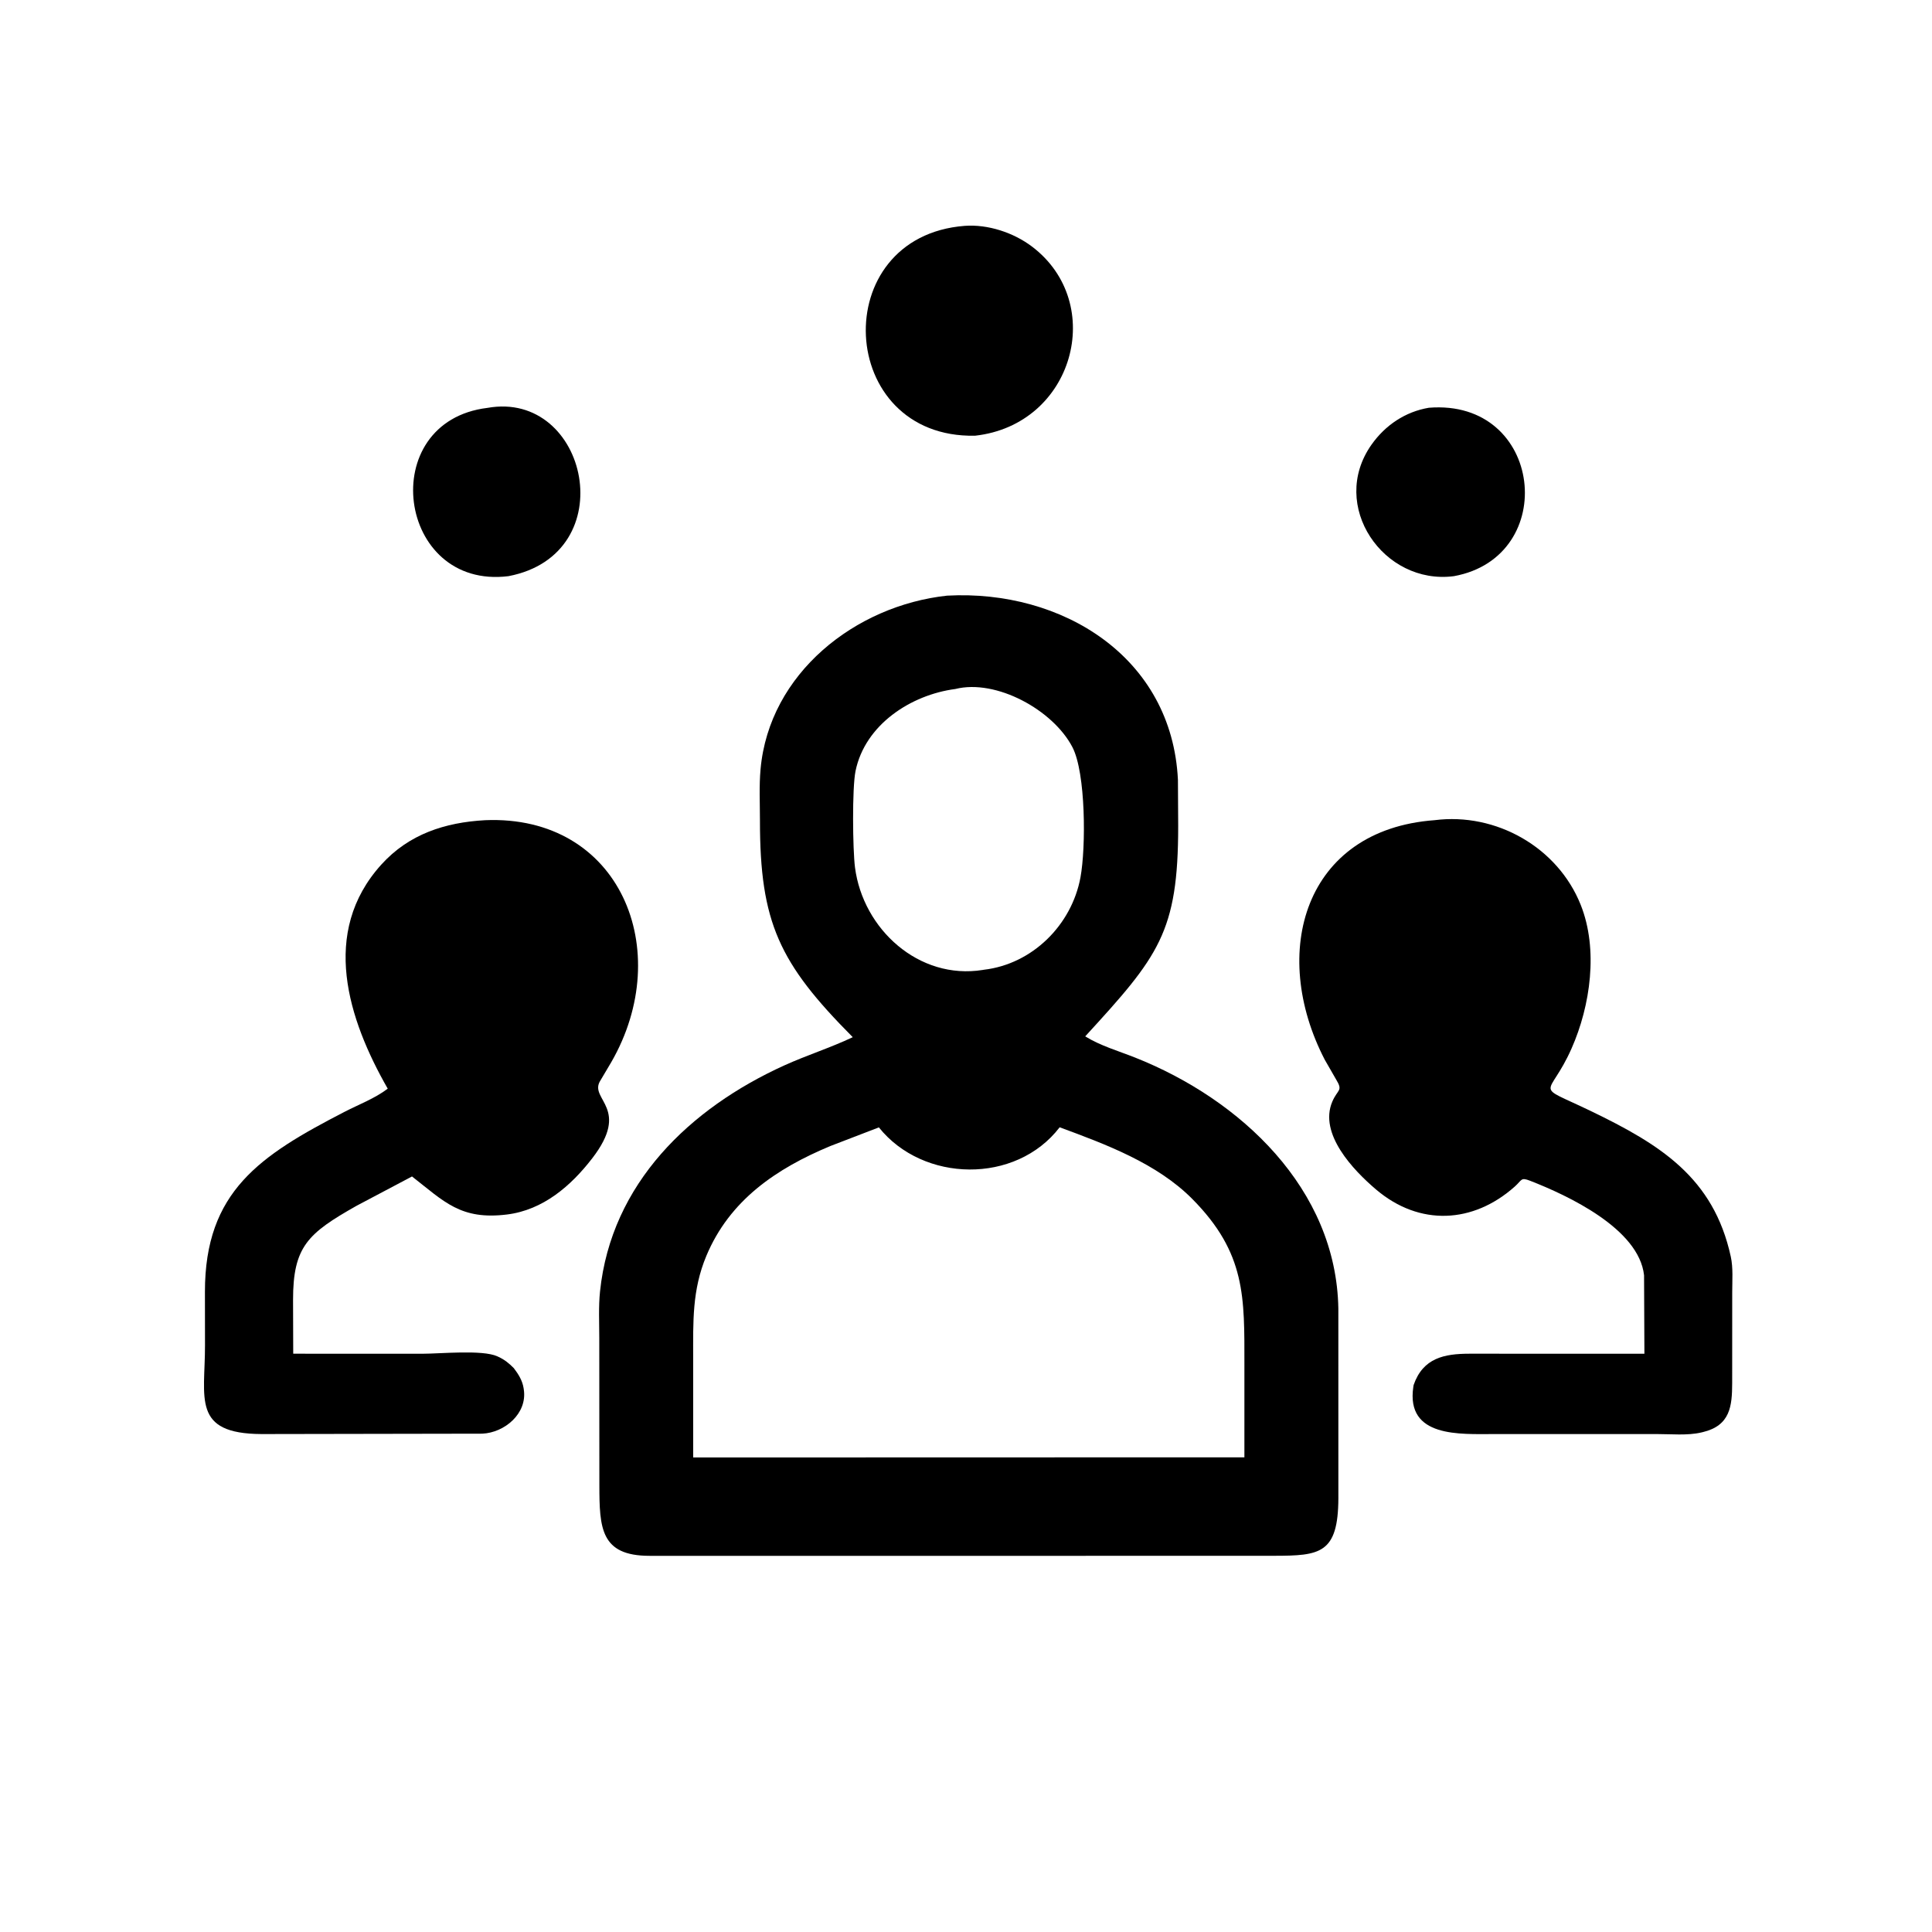
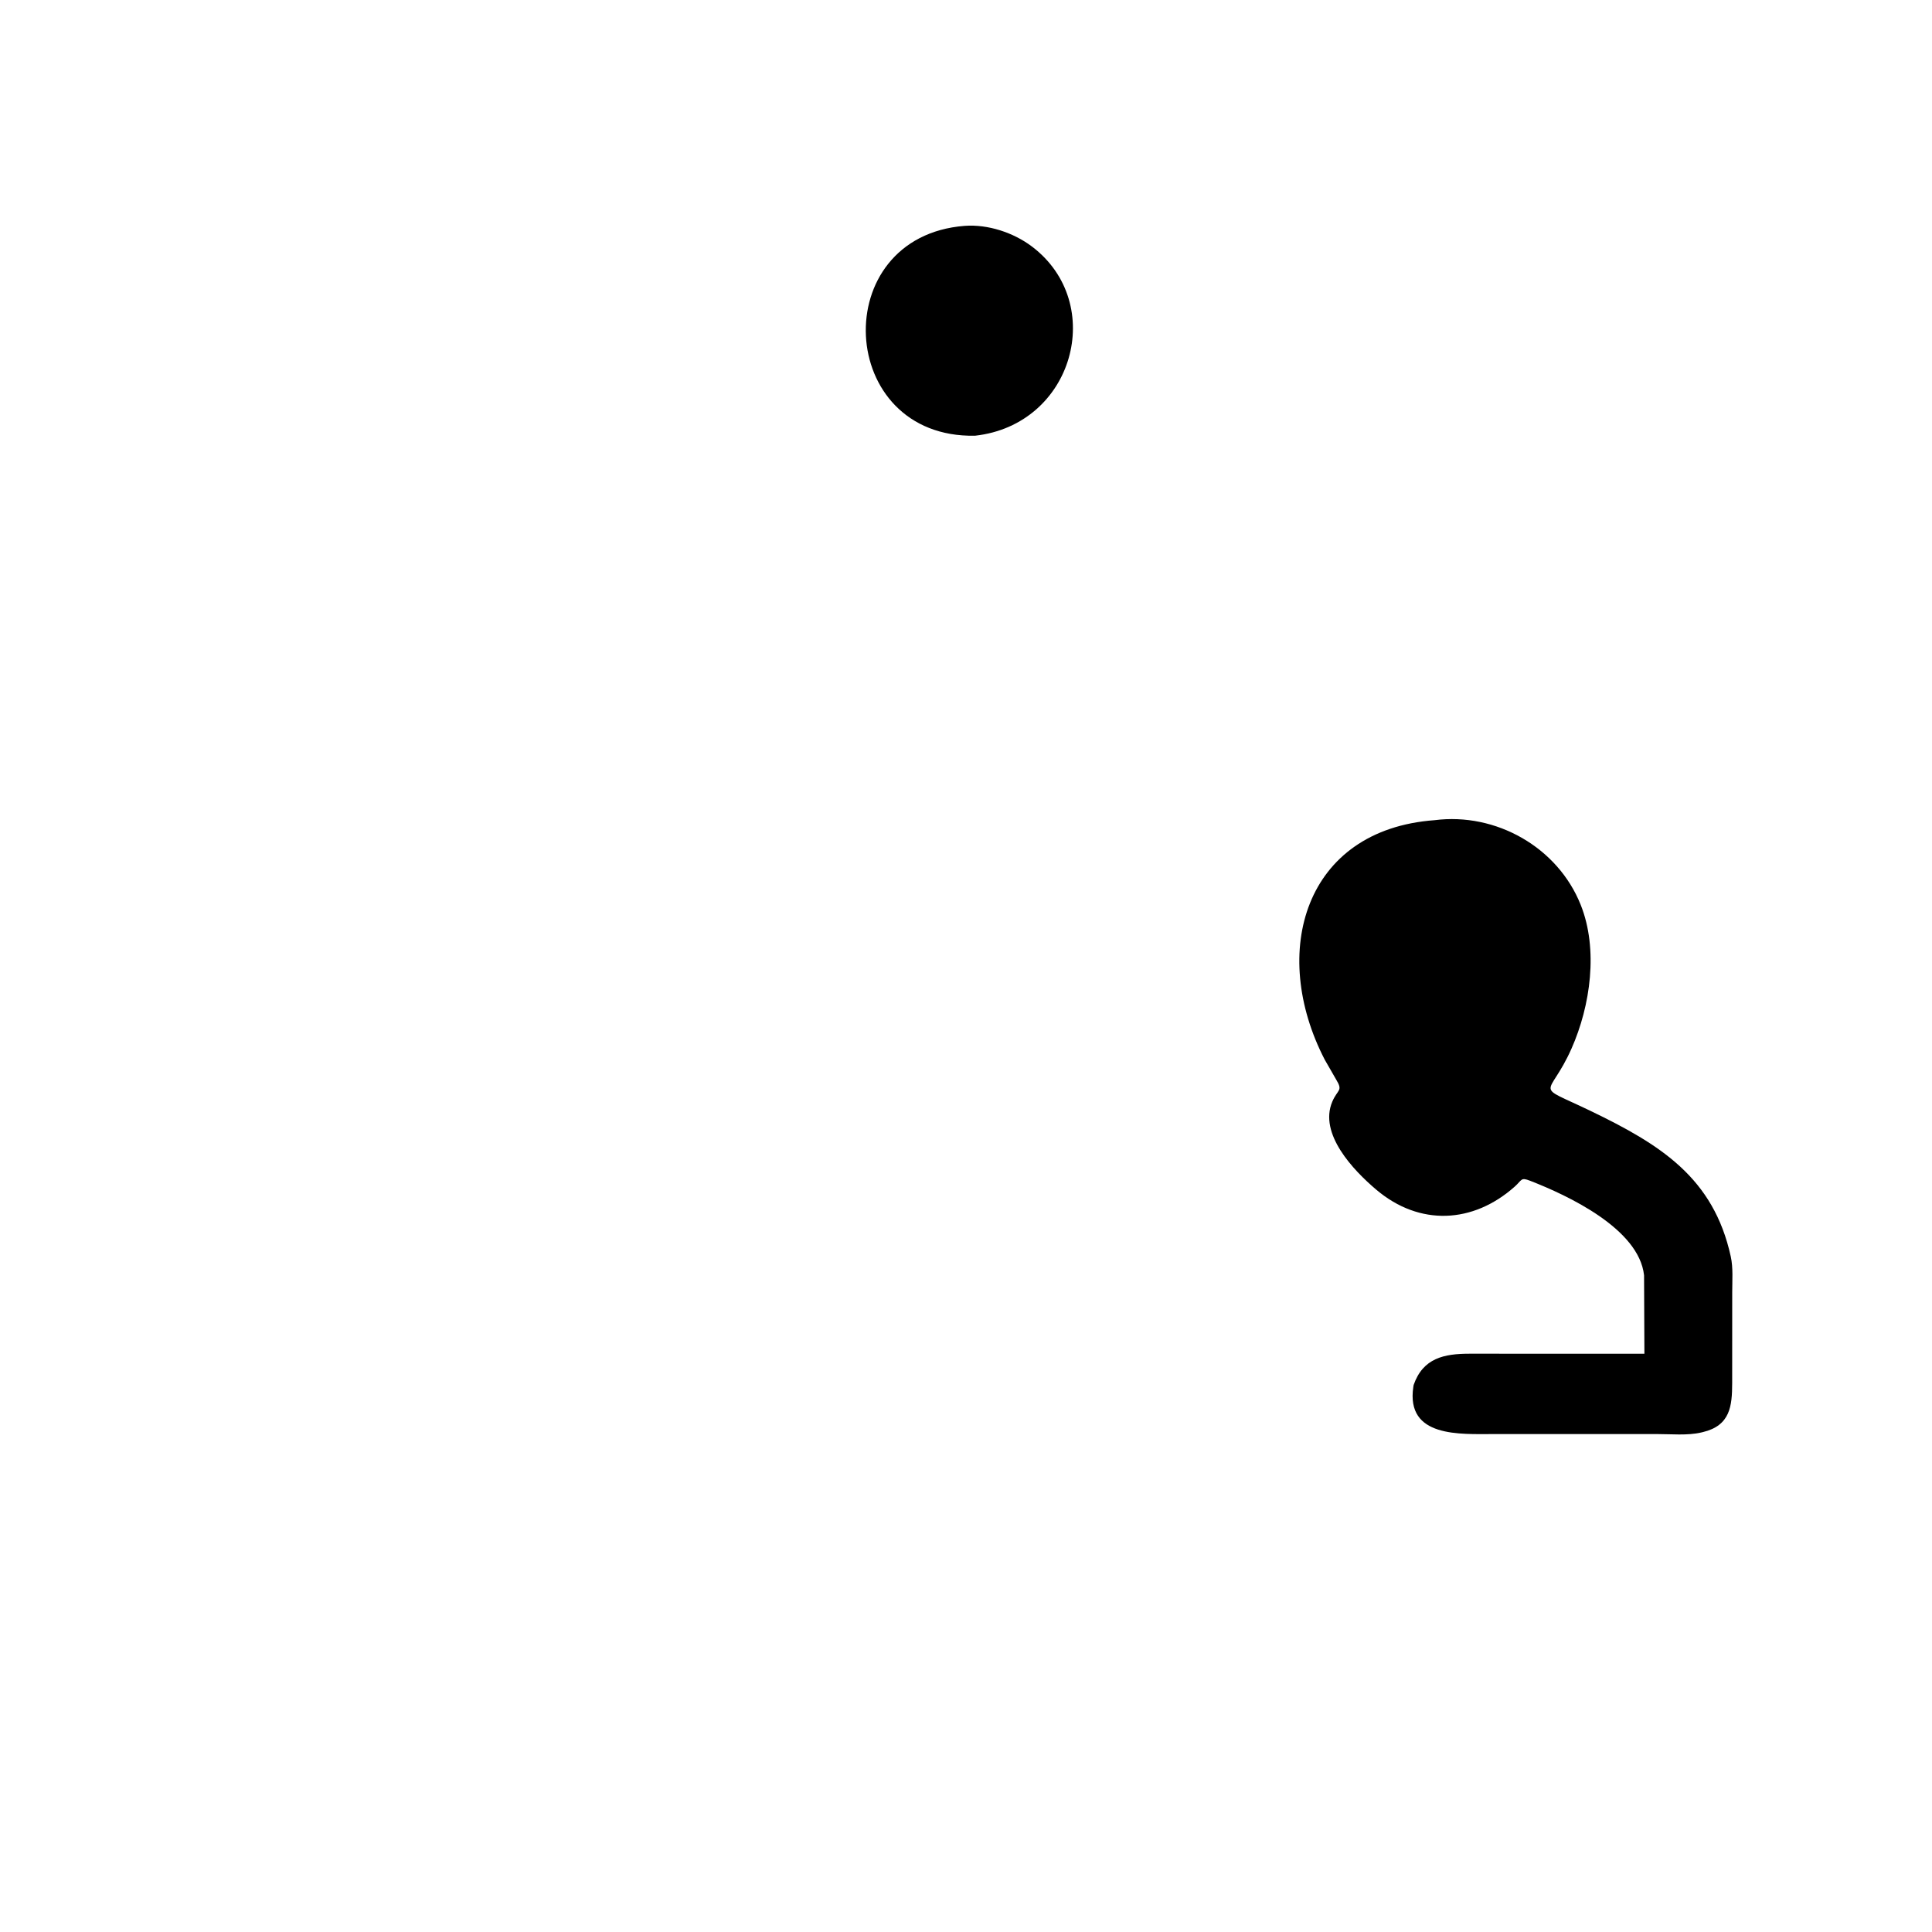
<svg xmlns="http://www.w3.org/2000/svg" version="1.1" style="display: block;" viewBox="0 0 2048 2048" width="640" height="640">
  <path transform="translate(0,0)" fill="rgb(0,0,0)" d="M 1033.57 461.874 C 886.316 464.822 876.05 250.829 1022.57 239.42 C 1047.21 237.585 1074.43 246.571 1094.02 261.414 C 1173.37 321.535 1138.2 450.252 1033.57 461.874 z" />
-   <path transform="translate(0,0)" fill="rgb(0,0,0)" d="M 538.983 610.755 C 420.72 625.447 397.332 446.911 516.683 432.373 C 623.592 413.284 661.251 587.365 538.983 610.755 z" />
-   <path transform="translate(0,0)" fill="rgb(0,0,0)" d="M 1541.24 610.756 C 1466.67 620.54 1408.21 536.017 1453.85 471.376 C 1468.46 450.68 1489.66 436.465 1514.6 432.243 C 1636.06 422.379 1653.77 590.235 1541.24 610.756 z" />
-   <path transform="translate(0,0)" fill="rgb(0,0,0)" d="M 1052.72 1649.26 L 688.557 1649.24 C 636.616 1649.26 635.426 1619.81 635.354 1574.38 L 635.253 1418.1 C 635.257 1401.96 634.376 1385.16 636.039 1369.12 C 647.946 1254.28 731.72 1174.63 831.345 1129.4 C 855.214 1118.56 880.311 1110.69 903.962 1099.46 C 826.041 1021.06 805.56 978.089 805.574 869.677 C 805.577 851.771 804.61 833.132 806.222 815.312 C 815.417 713.69 906.727 641.897 1003.99 631.405 C 1125.84 624.799 1242.43 696.37 1248.66 826.767 L 1248.93 875.404 C 1248.93 988.423 1228.26 1013.64 1150.37 1098.59 C 1166.38 1108.53 1185.57 1114.07 1203.08 1121 C 1315.03 1165.32 1416.52 1260.14 1418.7 1387.05 L 1418.73 1588 C 1418.56 1647.22 1399.09 1649.13 1350.45 1649.2 L 1052.72 1649.26 z M 1012.67 730.37 C 965.468 736.562 916.951 768.228 906.894 817.356 C 903.185 835.474 903.897 900.679 906.331 919.5 C 914.799 984.974 974.013 1039.05 1041.8 1028.18 L 1042.9 1027.98 C 1094.38 1022 1136.04 980.501 1145.35 930 C 1151.21 898.21 1151.04 819.426 1136.82 792.046 C 1116.36 752.655 1055.99 719.468 1012.67 730.37 z M 931.646 1195.08 L 880.19 1214.85 C 822.955 1238.71 773.513 1272.11 748.779 1331.24 C 733.556 1367.63 734.801 1401.01 734.784 1439.51 L 734.813 1544.98 L 1168.5 1544.86 L 1319.11 1544.84 L 1319.12 1447.01 C 1319.1 1375.26 1320.9 1328.55 1263.98 1271.05 C 1226.58 1233.26 1172.35 1213.05 1123.28 1194.98 C 1076.78 1255.59 978.454 1253.65 931.646 1195.08 z" />
-   <path transform="translate(0,0)" fill="rgb(0,0,0)" d="M 544.617 1450.22 C 549.527 1456.66 553.709 1463.26 555.021 1471.41 L 555.254 1473 C 559.117 1498.4 534.9 1518.69 511.213 1519.75 L 277.356 1520.16 C 202.932 1519.85 217.422 1482.11 217.304 1426.01 L 217.237 1369.28 C 217.217 1262.85 275.749 1224.82 365.05 1178.68 C 380.259 1170.82 397.381 1164.4 411.01 1154.04 C 368.999 1080.55 339.182 988.43 404.214 916.5 C 433.45 884.163 471.797 871.806 514.163 869.442 C 657.36 863.438 716.327 1007.44 647.938 1126 L 635.686 1146.69 C 625.48 1165.88 668.392 1175.09 627.908 1227.7 C 605.231 1257.17 575.608 1282.69 537.474 1287.41 C 488.294 1293.49 470.946 1273.77 436.742 1247.1 L 378 1278.17 C 326.398 1307.36 310.59 1321.3 310.65 1378.11 L 310.829 1434.99 L 447.737 1435.03 C 466.446 1435.05 511.303 1430.53 527.127 1437.74 L 528.278 1438.28 C 534.837 1441.25 539.595 1445.18 544.617 1450.22 z" />
  <path transform="translate(0,0)" fill="rgb(0,0,0)" d="M 1498.48 1468.23 C 1508.45 1439.37 1531.17 1435.04 1557.47 1434.99 L 1743.14 1435.01 L 1742.77 1351.85 C 1737.35 1302.36 1661.82 1267.18 1621.98 1251.66 C 1611.89 1247.72 1613.56 1250.83 1605.63 1257.88 C 1561.66 1297.01 1504.9 1300.1 1458.84 1261.06 C 1434.57 1240.49 1397.74 1201.87 1412.3 1167.76 C 1417.94 1154.53 1423.93 1156.73 1416.38 1144.37 L 1404.32 1123.39 C 1345.3 1009.52 1382.62 879.576 1520.71 869.424 C 1585.82 861.096 1651.29 898.107 1675.64 959.241 C 1694.41 1006.35 1686.01 1066.06 1665.88 1111.5 C 1641.92 1165.59 1623.93 1147.67 1686.09 1177.63 C 1760.1 1213.3 1816.4 1248.36 1834.69 1332 C 1837.32 1344.02 1836.21 1357.54 1836.22 1369.83 L 1836.18 1466.15 C 1836.11 1490.43 1834.22 1511.16 1805.02 1518.11 L 1803.5 1518.46 C 1788.97 1521.94 1770.9 1520.12 1755.94 1520.15 L 1583.42 1520.17 C 1548.32 1520.1 1490.09 1524.41 1498.18 1470.16 L 1498.48 1468.23 z" />
</svg>